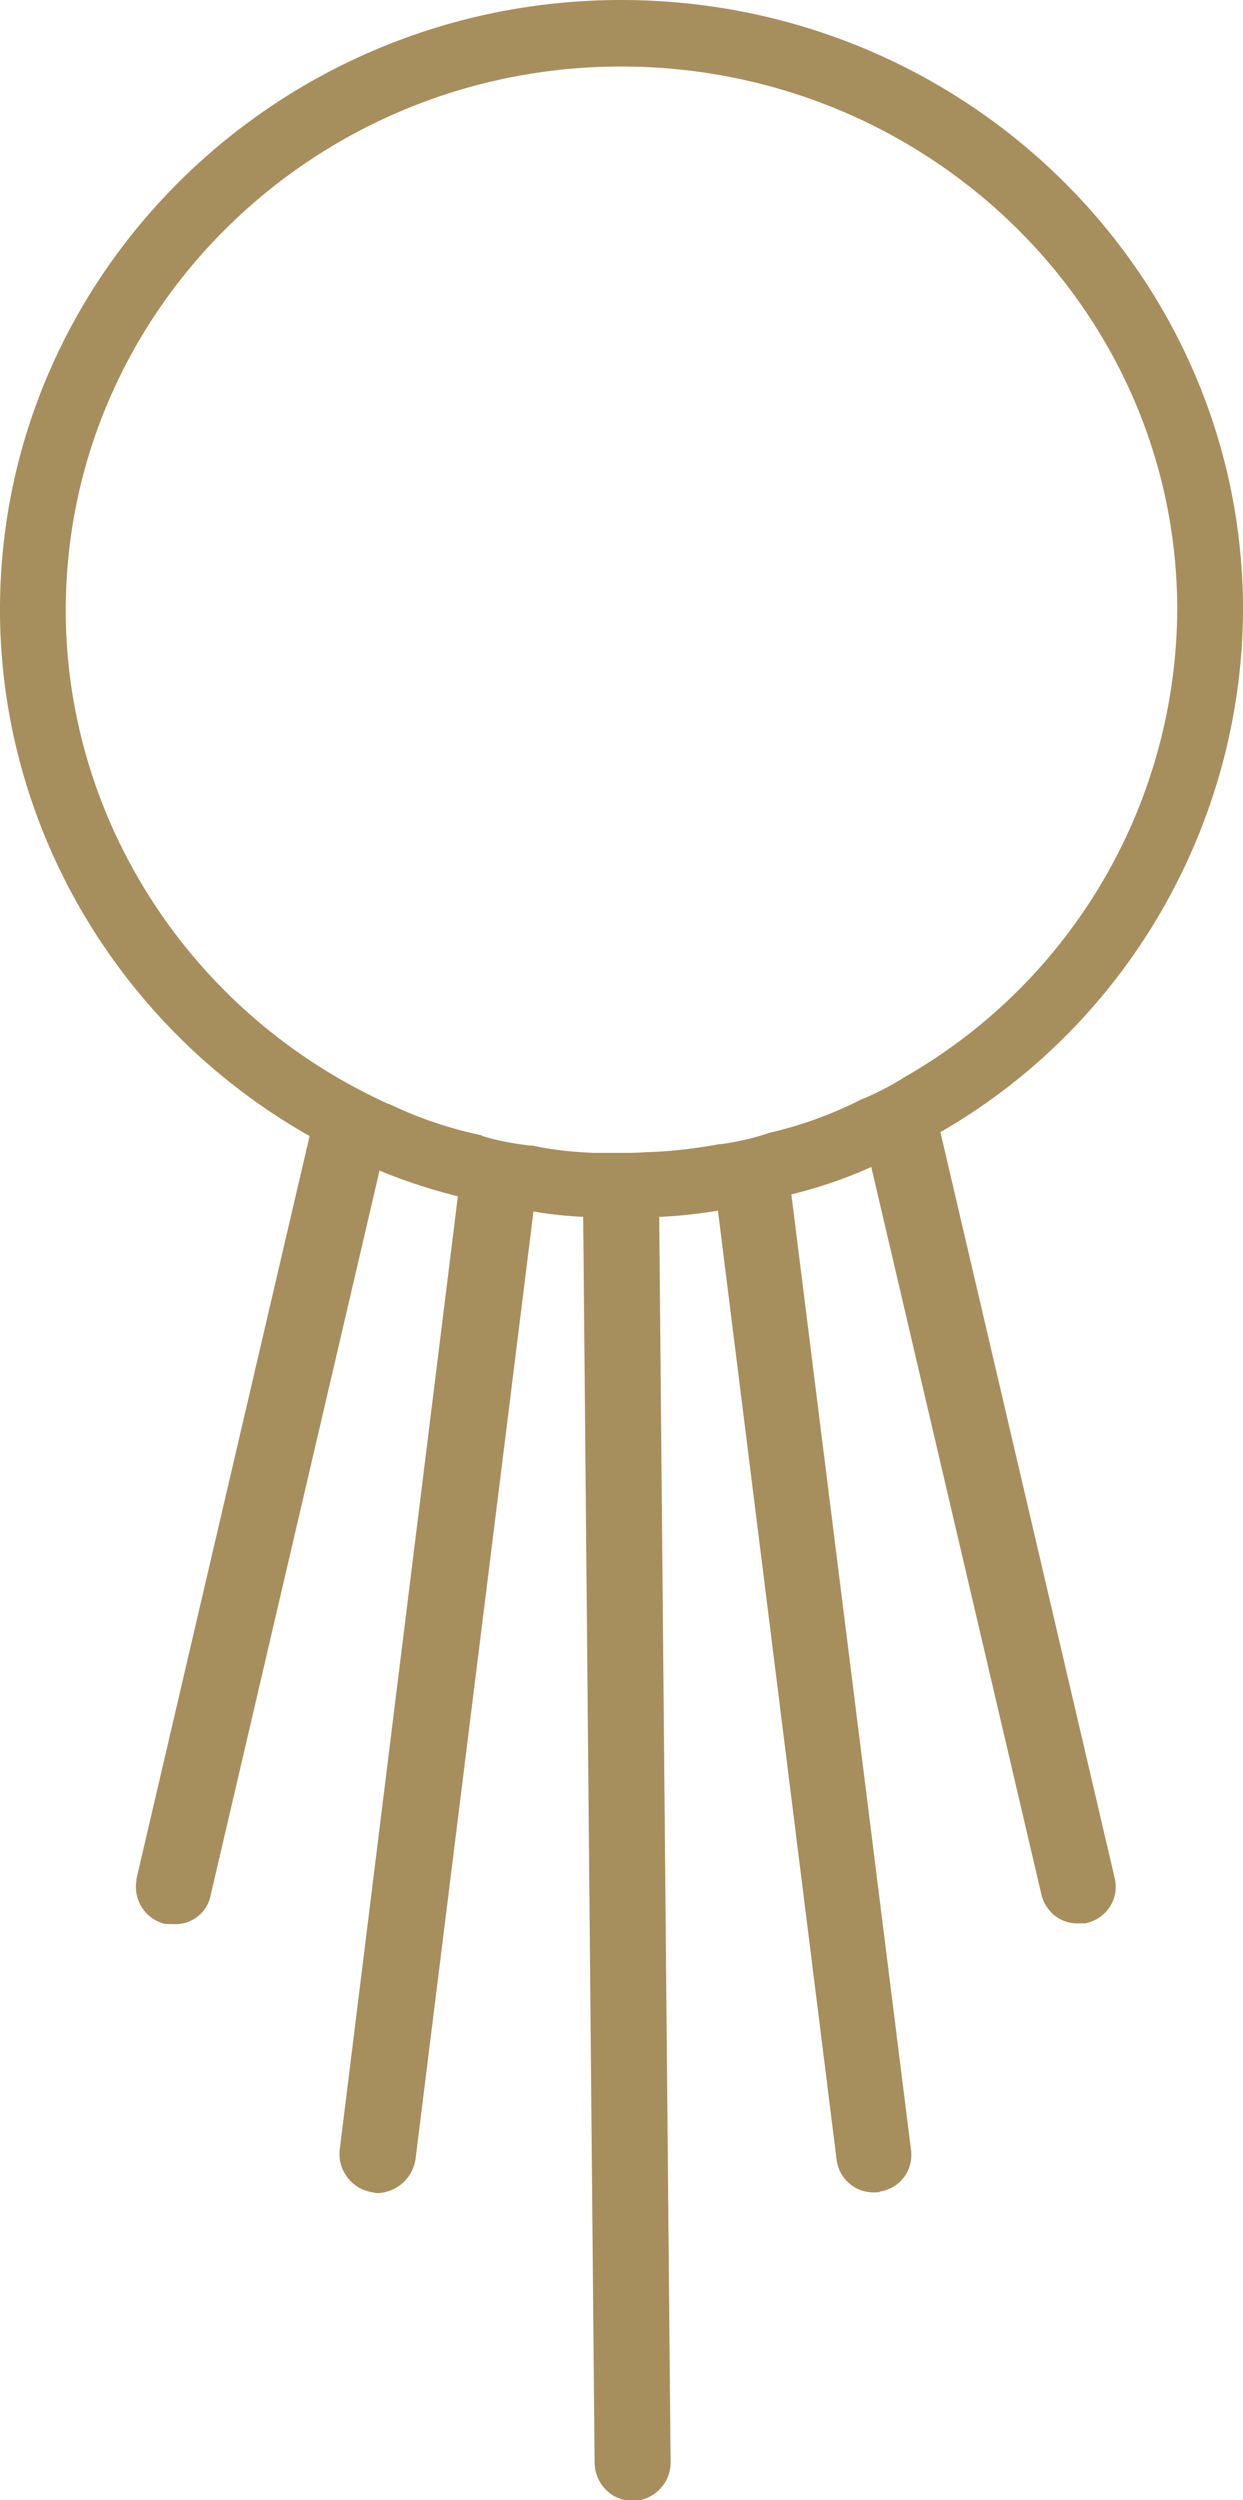
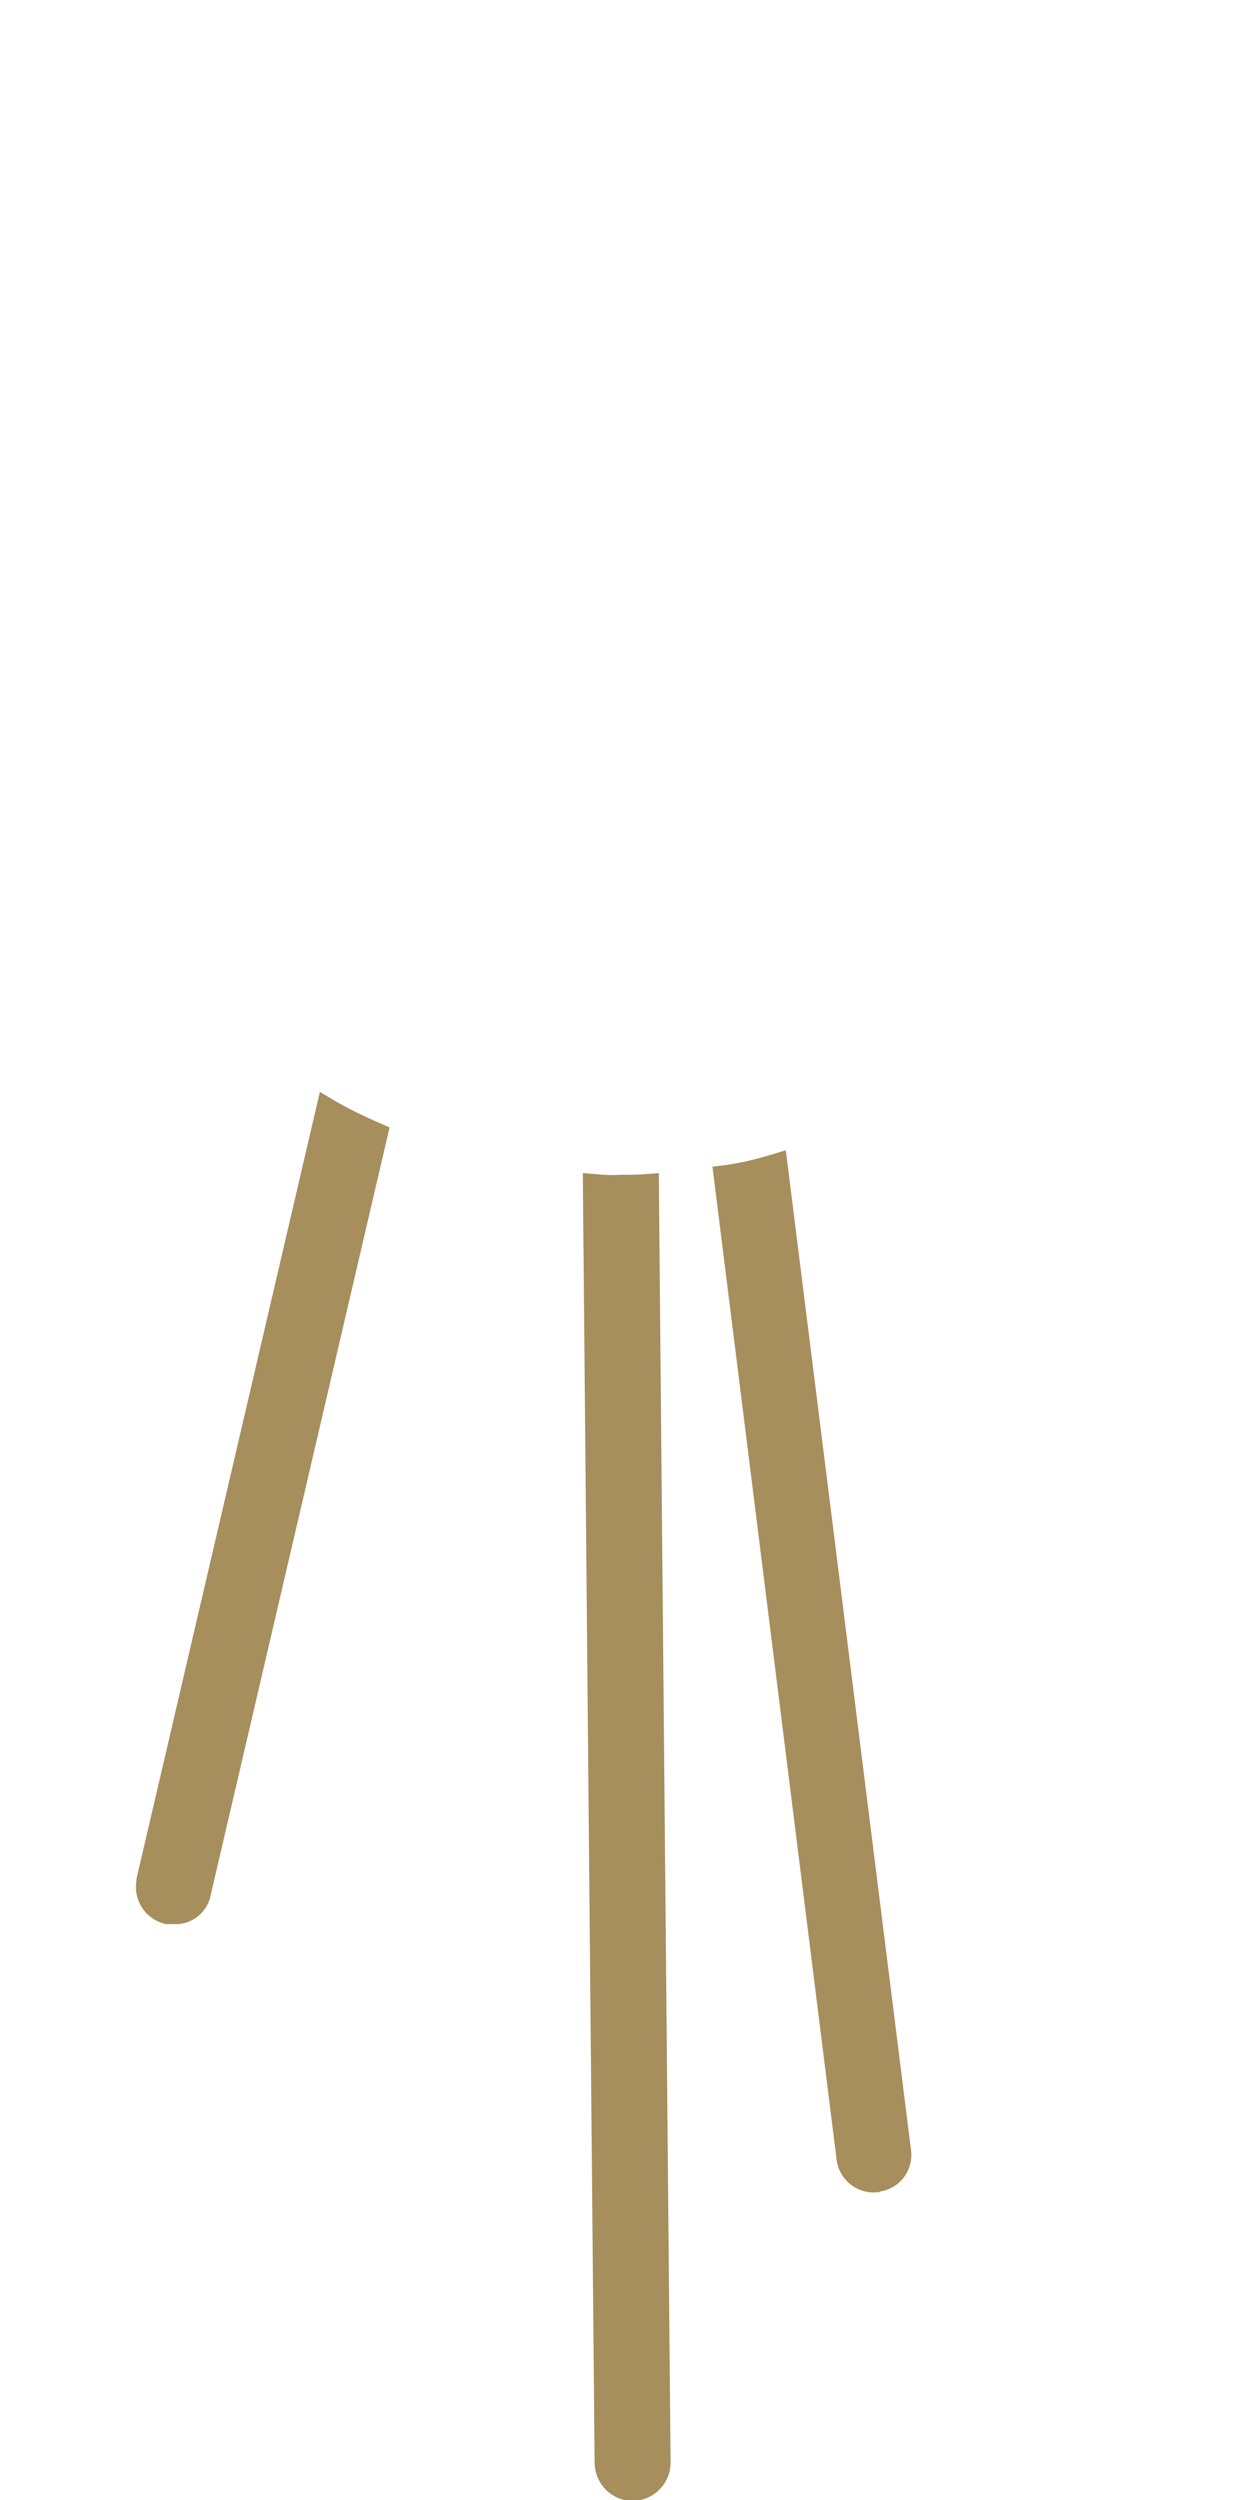
<svg xmlns="http://www.w3.org/2000/svg" id="Layer_1" x="0" y="0" version="1.1" viewBox="0 0 170.1 342" xml:space="preserve">
  <style>.st0{fill:#a78e5d;stroke:#a78e5d;stroke-width:3;stroke-miterlimit:10}</style>
  <g id="Group_9" transform="translate(3 3)">
    <g id="Group_8">
      <g id="Group_6" transform="translate(15.57 146.594)">
-         <path id="Path_14" d="M132.5 107.6c.5 2-.7 3.9-2.7 4.4h-.8c-1.7.1-3.2-1.1-3.6-2.8L101 4.9c2.3-1 4.5-2.1 6.7-3.4l24.8 106.1z" class="st0" />
        <path id="Path_15" d="M97.4 145.6L80.6 11.3c2.4-.3 4.8-.9 7.1-1.6l16.9 134.9c.3 2-1 3.8-3 4.1 0 0-.1 0-.1 0-.1 0-.3.1-.4.1a3.6 3.6 0 01-3.7-3.2z" class="st0" />
        <path id="Path_16" d="M70.1 12.5l1.6 174.8c0 2-1.7 3.7-3.7 3.7s-3.6-1.6-3.7-3.6L62.7 12.5c1.2.1 2.5.2 3.7.1 1.3 0 2.5 0 3.7-.1z" class="st0" />
-         <path id="Path_17" d="M36.8 145.6c-.3 1.8-1.8 3.2-3.7 3.3-.1 0-.3-.1-.4-.1-2-.2-3.5-2.1-3.3-4.1L46.1 10c2.4.7 4.9 1.2 7.4 1.5L36.8 145.6z" class="st0" />
        <path id="Path_18" d="M1.6 107.6L26.2 2.1c2.2 1.3 4.5 2.4 6.8 3.4L8.8 109.3a3.4 3.4 0 01-3.6 2.8h-.9a3.7 3.7 0 01-2.7-4.3c0-.1 0-.1 0-.2z" class="st0" />
      </g>
-       <path id="Group_7" d="M81.4 162.2c-1.1 0-2.2-.1-3.3-.2-3.2-.1-6.4-.4-9.5-1.1-2.6-.3-5.2-.8-7.7-1.5-4.6-1.1-9.2-2.6-13.5-4.6-2.4-1-4.8-2.2-7.1-3.6-25.8-14.5-41.8-41.7-41.8-70.8C-1.5 35.2 36-1.5 82-1.5c46.1 0 83.6 36.7 83.6 81.9-.1 29-15.8 56-40.9 70.3-2.1 1.3-4.5 2.5-6.9 3.5-4.3 2.2-8.9 3.8-13.6 4.9-2.4.8-4.9 1.3-7.4 1.7-3.6.7-7.2 1.1-10.8 1.2-1.3.1-2.6.2-3.9.2-.3 0-.5 0-.7 0zm.6-6c1.2 0 2.3 0 3.4-.1h.2c3.4-.1 6.7-.5 10-1.1h.2c2.2-.3 4.5-.8 6.6-1.5l.3-.1c4.3-1 8.5-2.5 12.5-4.5l.2-.1c2.2-.9 4.3-2 6.2-3.2a75.55 75.55 0 0038-65.2c0-41.8-34.8-75.8-77.6-75.8-42.7 0-77.5 34-77.5 75.9 0 27 14.9 52.2 38.8 65.7 2.1 1.2 4.3 2.3 6.5 3.3h.1c4 1.9 8.2 3.3 12.4 4.2l.2.1c2.2.7 4.5 1.1 6.9 1.4h.3c2.8.6 5.7.9 8.6 1h.3c1.1 0 2.2 0 3.4 0z" class="st0" />
    </g>
  </g>
</svg>